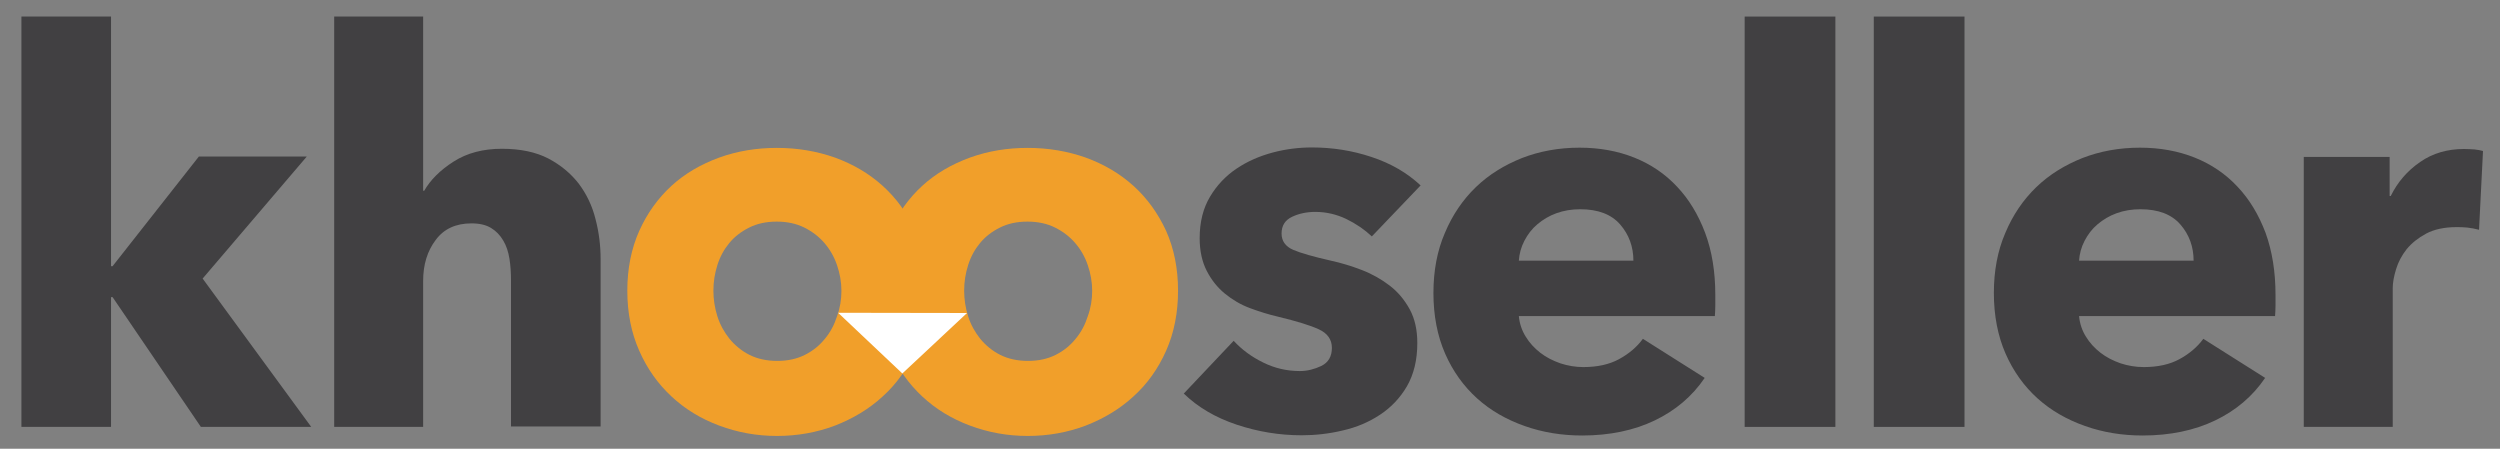
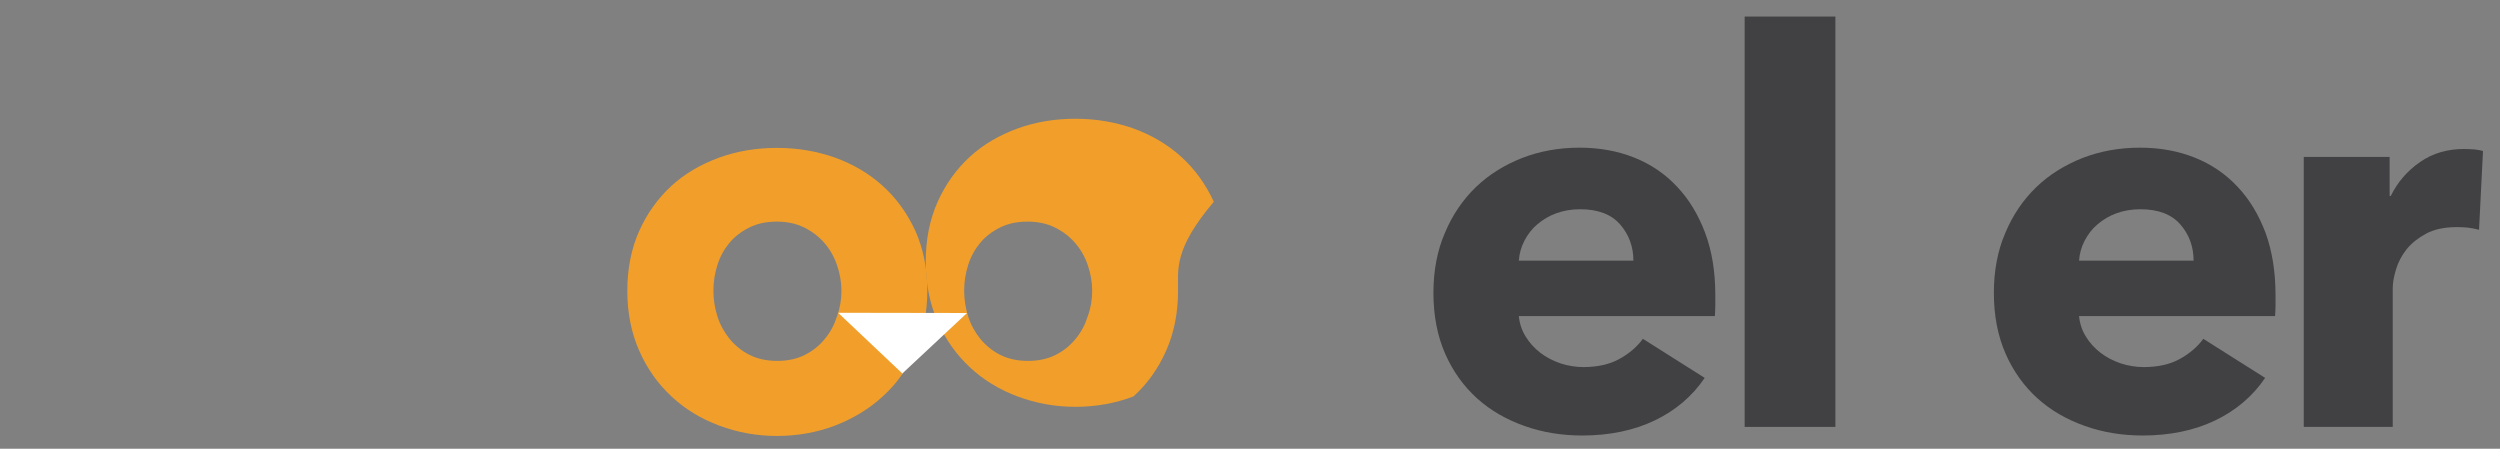
<svg xmlns="http://www.w3.org/2000/svg" version="1.1" id="Layer_1" x="0px" y="0px" viewBox="0 0 1132.6 203.3" style="enable-background:new 0 0 1132.6 203.3;" xml:space="preserve">
  <rect x="0" y="0" width="1132.6" height="203.3" fill="#808080" stroke="none" />
  <style type="text/css">
	.st0{fill:#414042;}
	.st1{fill:#F19F2A;}
	.st2{fill:#FFFFFF;}
</style>
-   <path class="st0" d="M141,193.4H91L51,134.6h-0.7v58.8H9.7V7.5h40.6v113.1H51l39.1-49.7H139l-47.2,55.3L141,193.4z" />
-   <path class="st0" d="M231.5,193.4V127c0-3.4-0.2-6.7-0.7-9.8c-0.5-3.1-1.4-5.9-2.8-8.2c-1.4-2.4-3.2-4.3-5.5-5.7  c-2.3-1.4-5.2-2.1-8.9-2.1c-7.1,0-12.5,2.5-16.2,7.5c-3.8,5-5.7,11.2-5.7,18.6v66.1h-40.3V7.5h40.3v78.9h0.5  c2.8-4.9,7.2-9.3,13.3-13.2c6.1-3.9,13.4-5.8,21.9-5.8c8.4,0,15.4,1.5,21,4.4c5.7,3,10.2,6.8,13.8,11.4c3.5,4.7,6.1,10,7.6,16.1  c1.6,6.1,2.3,12.1,2.3,18.2v75.7H231.5z" />
  <path class="st1" d="M420.1,131.7c0,10-1.8,19.1-5.4,27.2c-3.6,8.1-8.5,15-14.8,20.7c-6.2,5.7-13.4,10-21.6,13.2  c-8.2,3.1-17,4.7-26.3,4.7c-9.2,0-17.9-1.6-26.2-4.7c-8.3-3.1-15.5-7.5-21.6-13.2c-6.1-5.7-11-12.5-14.6-20.7  c-3.6-8.1-5.4-17.2-5.4-27.2c0-10,1.8-19,5.4-27.1c3.6-8,8.5-14.8,14.6-20.4c6.1-5.6,13.4-9.8,21.6-12.8c8.3-3,17-4.4,26.2-4.4  c9.3,0,18.1,1.5,26.3,4.4c8.2,3,15.4,7.2,21.6,12.8c6.2,5.6,11.1,12.4,14.8,20.4C418.3,112.7,420.1,121.7,420.1,131.7z M381.2,131.7  c0-3.9-0.7-7.8-2-11.6c-1.3-3.8-3.2-7.1-5.7-10c-2.5-2.9-5.5-5.2-9.1-7c-3.6-1.8-7.8-2.7-12.5-2.7c-4.8,0-8.9,0.9-12.5,2.7  c-3.6,1.8-6.6,4.1-9,7c-2.4,2.9-4.2,6.2-5.4,10c-1.2,3.8-1.8,7.6-1.8,11.6c0,3.9,0.6,7.8,1.8,11.6c1.2,3.8,3.1,7.2,5.5,10.2  c2.5,3,5.5,5.5,9.1,7.3c3.6,1.8,7.8,2.7,12.5,2.7c4.8,0,8.9-0.9,12.5-2.7c3.6-1.8,6.6-4.2,9.1-7.3c2.5-3,4.3-6.4,5.5-10.2  C380.6,139.5,381.2,135.6,381.2,131.7z" />
-   <path class="st1" d="M533.7,131.7c0,10-1.8,19.1-5.4,27.2c-3.6,8.1-8.5,15-14.8,20.7c-6.2,5.7-13.4,10-21.6,13.2  c-8.2,3.1-17,4.7-26.3,4.7c-9.2,0-17.9-1.6-26.2-4.7c-8.3-3.1-15.5-7.5-21.6-13.2c-6.1-5.7-11-12.5-14.6-20.7  c-3.6-8.1-5.4-17.2-5.4-27.2c0-10,1.8-19,5.4-27.1c3.6-8,8.5-14.8,14.6-20.4c6.1-5.6,13.4-9.8,21.6-12.8c8.3-3,17-4.4,26.2-4.4  c9.3,0,18.1,1.5,26.3,4.4c8.2,3,15.4,7.2,21.6,12.8c6.2,5.6,11.1,12.4,14.8,20.4C531.9,112.7,533.7,121.7,533.7,131.7z M494.8,131.7  c0-3.9-0.7-7.8-2-11.6c-1.3-3.8-3.2-7.1-5.7-10c-2.5-2.9-5.5-5.2-9.1-7c-3.6-1.8-7.8-2.7-12.5-2.7c-4.8,0-8.9,0.9-12.5,2.7  c-3.6,1.8-6.6,4.1-9,7c-2.4,2.9-4.2,6.2-5.4,10c-1.2,3.8-1.8,7.6-1.8,11.6c0,3.9,0.6,7.8,1.8,11.6c1.2,3.8,3.1,7.2,5.5,10.2  c2.5,3,5.5,5.5,9.1,7.3c3.6,1.8,7.8,2.7,12.5,2.7c4.8,0,8.9-0.9,12.5-2.7c3.6-1.8,6.6-4.2,9.1-7.3c2.5-3,4.3-6.4,5.5-10.2  C494.2,139.5,494.8,135.6,494.8,131.7z" />
-   <path class="st0" d="M621.5,107.1c-3.3-3.1-7.1-5.7-11.6-7.9c-4.4-2.1-9.1-3.2-14-3.2c-3.8,0-7.3,0.7-10.5,2.2  c-3.2,1.5-4.8,4-4.8,7.6c0,3.4,1.8,5.9,5.3,7.4c3.5,1.5,9.2,3.1,17.1,4.9c4.6,1,9.2,2.4,13.9,4.2c4.7,1.8,8.9,4.2,12.7,7.1  c3.8,2.9,6.8,6.6,9.1,10.8c2.3,4.3,3.4,9.3,3.4,15.2c0,7.7-1.6,14.2-4.7,19.6c-3.1,5.3-7.2,9.6-12.2,12.9c-5,3.3-10.6,5.7-16.8,7.1  c-6.2,1.5-12.5,2.2-18.7,2.2c-10,0-19.8-1.6-29.4-4.8c-9.6-3.2-17.6-7.9-24-14.1l22.6-23.9c3.6,3.9,8,7.2,13.3,9.8  c5.2,2.6,10.8,3.9,16.7,3.9c3.3,0,6.5-0.8,9.7-2.3c3.2-1.6,4.8-4.3,4.8-8.2c0-3.8-2-6.6-5.9-8.4c-3.9-1.8-10.1-3.7-18.4-5.7  c-4.3-1-8.5-2.3-12.8-3.9c-4.3-1.6-8.1-3.9-11.4-6.6c-3.4-2.8-6.1-6.2-8.2-10.3c-2.1-4.1-3.2-9-3.2-14.8c0-7.4,1.6-13.6,4.7-18.8  c3.1-5.2,7.1-9.4,12-12.7c4.9-3.3,10.4-5.7,16.4-7.3c6-1.6,11.9-2.3,17.8-2.3c9.2,0,18.2,1.4,26.9,4.3c8.8,2.9,16.2,7.2,22.3,12.9  L621.5,107.1z" />
+   <path class="st1" d="M533.7,131.7c0,10-1.8,19.1-5.4,27.2c-3.6,8.1-8.5,15-14.8,20.7c-8.2,3.1-17,4.7-26.3,4.7c-9.2,0-17.9-1.6-26.2-4.7c-8.3-3.1-15.5-7.5-21.6-13.2c-6.1-5.7-11-12.5-14.6-20.7  c-3.6-8.1-5.4-17.2-5.4-27.2c0-10,1.8-19,5.4-27.1c3.6-8,8.5-14.8,14.6-20.4c6.1-5.6,13.4-9.8,21.6-12.8c8.3-3,17-4.4,26.2-4.4  c9.3,0,18.1,1.5,26.3,4.4c8.2,3,15.4,7.2,21.6,12.8c6.2,5.6,11.1,12.4,14.8,20.4C531.9,112.7,533.7,121.7,533.7,131.7z M494.8,131.7  c0-3.9-0.7-7.8-2-11.6c-1.3-3.8-3.2-7.1-5.7-10c-2.5-2.9-5.5-5.2-9.1-7c-3.6-1.8-7.8-2.7-12.5-2.7c-4.8,0-8.9,0.9-12.5,2.7  c-3.6,1.8-6.6,4.1-9,7c-2.4,2.9-4.2,6.2-5.4,10c-1.2,3.8-1.8,7.6-1.8,11.6c0,3.9,0.6,7.8,1.8,11.6c1.2,3.8,3.1,7.2,5.5,10.2  c2.5,3,5.5,5.5,9.1,7.3c3.6,1.8,7.8,2.7,12.5,2.7c4.8,0,8.9-0.9,12.5-2.7c3.6-1.8,6.6-4.2,9.1-7.3c2.5-3,4.3-6.4,5.5-10.2  C494.2,139.5,494.8,135.6,494.8,131.7z" />
  <path class="st0" d="M777.1,133.6c0,1.6,0,3.3,0,4.9c0,1.6-0.1,3.2-0.2,4.7h-88.8c0.3,3.4,1.4,6.6,3.1,9.3c1.7,2.8,3.9,5.2,6.6,7.3  c2.7,2.1,5.7,3.6,9.1,4.8c3.4,1.1,6.8,1.7,10.4,1.7c6.4,0,11.8-1.2,16.2-3.6c4.4-2.4,8-5.4,10.8-9.2l28,17.7  c-5.7,8.4-13.3,14.8-22.7,19.3c-9.4,4.5-20.4,6.8-32.8,6.8c-9.2,0-17.9-1.4-26.1-4.3c-8.2-2.9-15.4-7-21.5-12.5  c-6.1-5.5-11-12.3-14.5-20.3c-3.5-8-5.3-17.2-5.3-27.5c0-10,1.7-19.1,5.2-27.2c3.4-8.1,8.1-15,14-20.7c5.9-5.7,12.9-10,20.9-13.2  c8-3.1,16.7-4.7,26.1-4.7c9,0,17.3,1.5,24.8,4.5c7.5,3,14,7.4,19.4,13.2c5.4,5.7,9.6,12.7,12.7,20.9  C775.6,113.8,777.1,123.2,777.1,133.6z M740,118.2c0-6.4-2-11.9-6-16.5c-4-4.6-10-6.9-18.1-6.9c-3.9,0-7.5,0.6-10.8,1.8  c-3.3,1.2-6.1,2.9-8.6,5c-2.5,2.1-4.4,4.6-5.9,7.5c-1.5,2.9-2.3,5.9-2.5,9H740z" />
  <path class="st0" d="M790.4,193.4V7.5h41.1v185.9H790.4z" />
-   <path class="st0" d="M848.9,193.4V7.5H890v185.9H848.9z" />
  <path class="st0" d="M1030.9,133.6c0,1.6,0,3.3,0,4.9c0,1.6-0.1,3.2-0.2,4.7h-88.8c0.3,3.4,1.4,6.6,3.1,9.3c1.7,2.8,3.9,5.2,6.6,7.3  c2.7,2.1,5.7,3.6,9.1,4.8c3.4,1.1,6.8,1.7,10.5,1.7c6.4,0,11.8-1.2,16.2-3.6c4.4-2.4,8-5.4,10.8-9.2l28,17.7  c-5.7,8.4-13.3,14.8-22.7,19.3c-9.4,4.5-20.4,6.8-32.8,6.8c-9.2,0-17.9-1.4-26.1-4.3c-8.2-2.9-15.4-7-21.5-12.5  c-6.1-5.5-11-12.3-14.5-20.3c-3.5-8-5.3-17.2-5.3-27.5c0-10,1.7-19.1,5.2-27.2c3.4-8.1,8.1-15,14-20.7c5.9-5.7,12.9-10,20.9-13.2  c8-3.1,16.7-4.7,26.1-4.7c9,0,17.3,1.5,24.8,4.5c7.5,3,14,7.4,19.4,13.2c5.4,5.7,9.6,12.7,12.7,20.9  C1029.4,113.8,1030.9,123.2,1030.9,133.6z M993.8,118.2c0-6.4-2-11.9-6-16.5c-4-4.6-10-6.9-18.1-6.9c-3.9,0-7.5,0.6-10.8,1.8  c-3.3,1.2-6.1,2.9-8.6,5c-2.5,2.1-4.4,4.6-5.9,7.5c-1.5,2.9-2.3,5.9-2.5,9H993.8z" />
  <path class="st0" d="M1123.1,104.1c-1.8-0.5-3.6-0.8-5.3-1c-1.7-0.2-3.4-0.2-5-0.2c-5.4,0-10,1-13.6,2.9c-3.7,2-6.6,4.3-8.9,7.1  c-2.2,2.8-3.8,5.8-4.8,9.1c-1,3.3-1.5,6.1-1.5,8.6v62.8h-40.3V71.1h38.9v17.7h0.5c3.1-6.3,7.5-11.4,13.3-15.4  c5.7-4,12.4-5.9,19.9-5.9c1.6,0,3.2,0.1,4.8,0.2c1.6,0.2,2.8,0.4,3.8,0.7L1123.1,104.1z" />
  <polygon class="st2" points="379.7,141.7 438.1,141.8 408.8,169.2 " />
</svg>